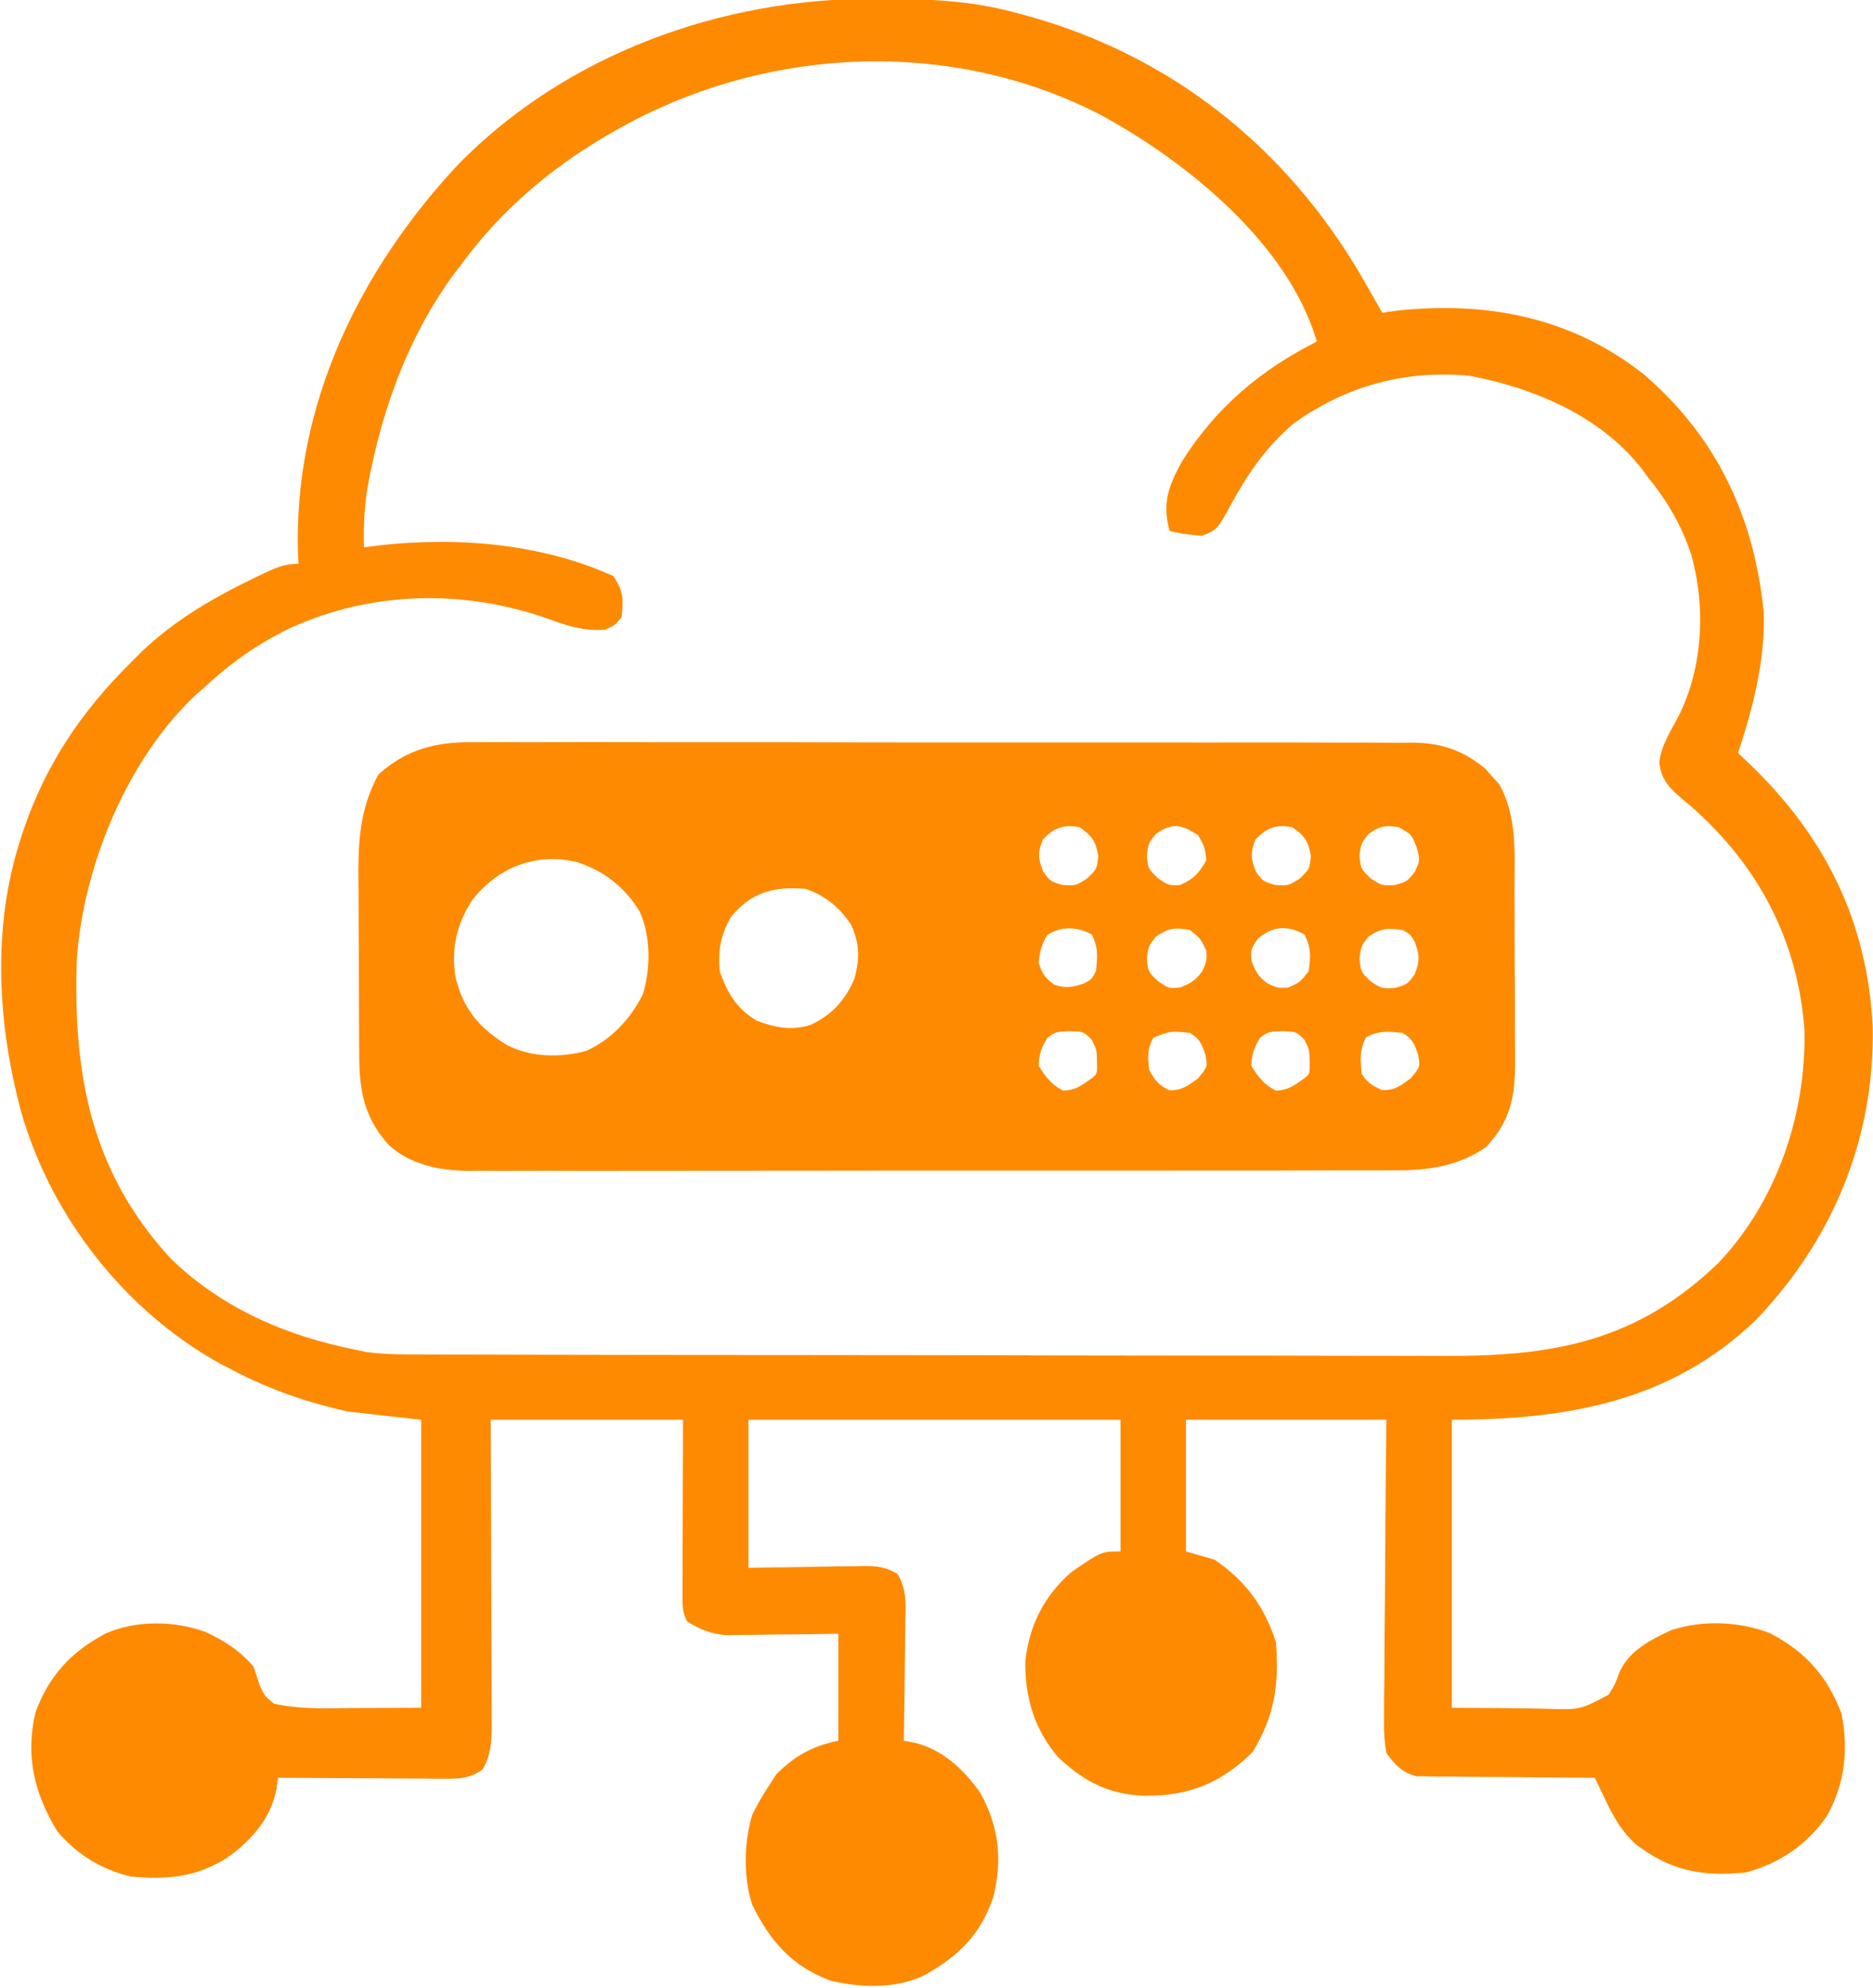
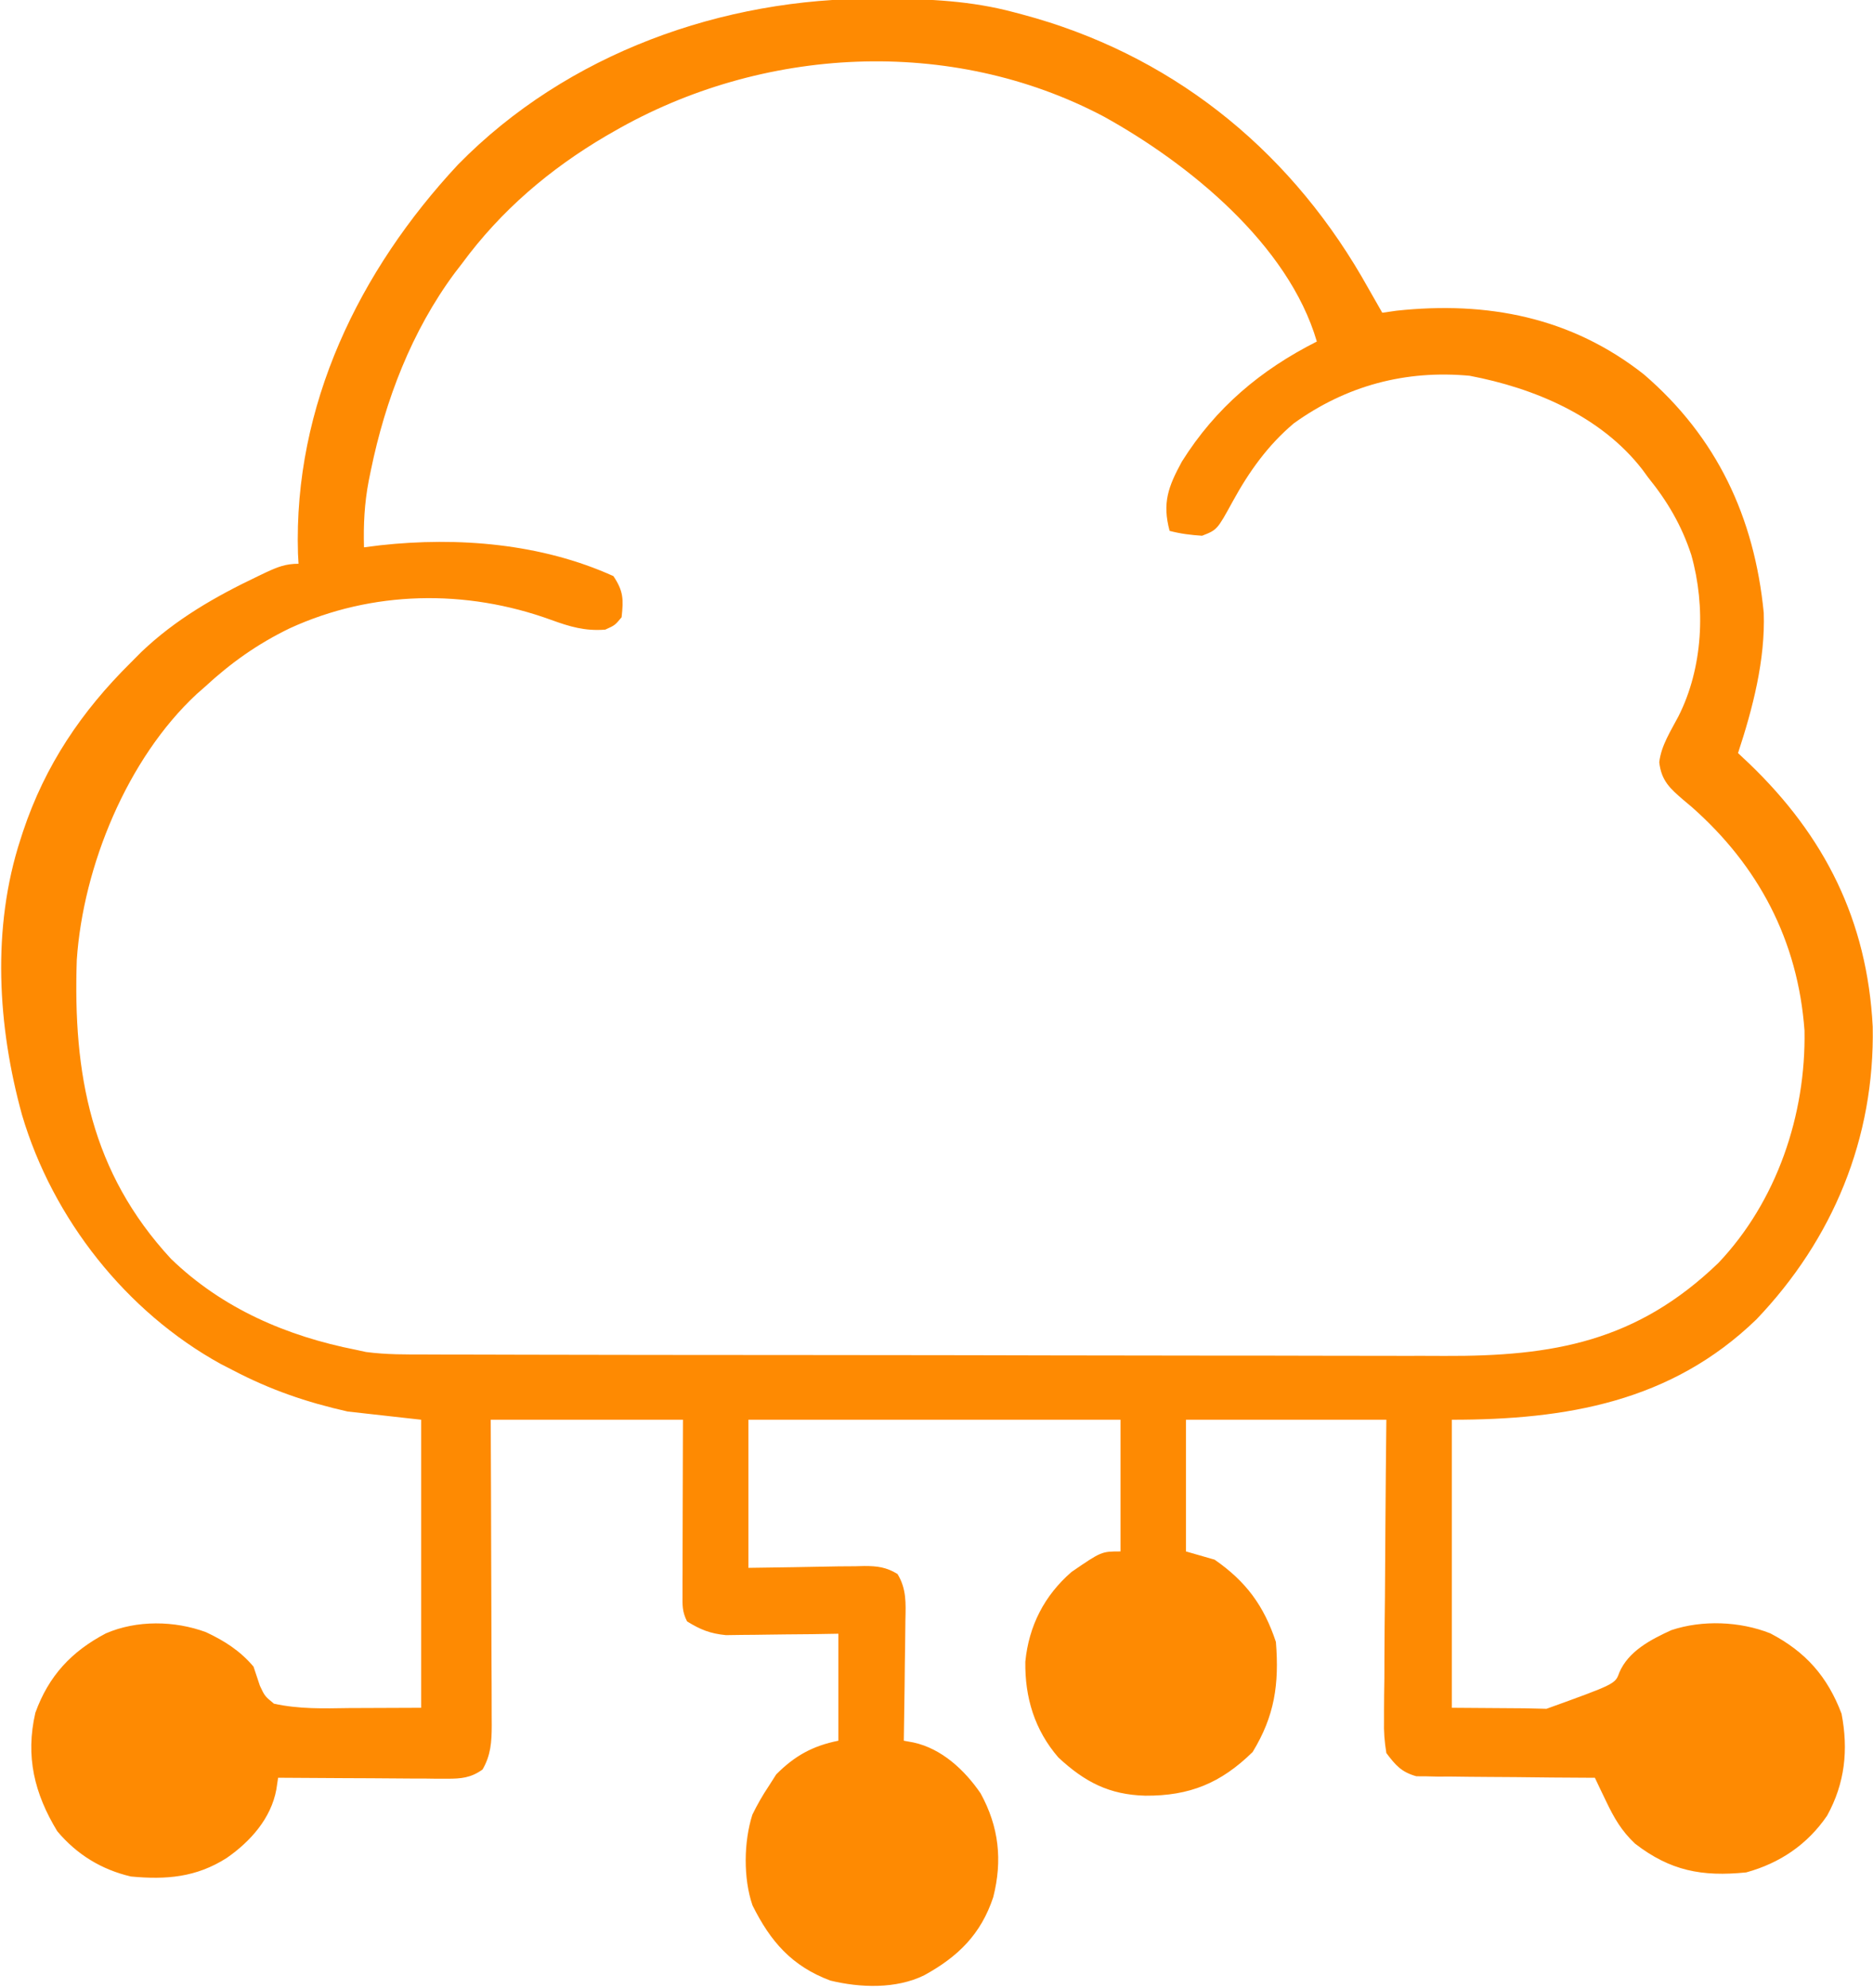
<svg xmlns="http://www.w3.org/2000/svg" fill="none" viewBox="0 0 33 35" height="35" width="33">
  <g clip-path="url(#clip0_648_218)">
-     <path fill="#FE8A02" d="M15.437 -0.023C15.516 -0.023 15.516 -0.023 15.596 -0.022C16.373 -0.019 17.114 0.014 17.869 0.217C17.915 0.229 17.961 0.241 18.009 0.254C20.587 0.941 22.642 2.564 23.988 4.866C24.111 5.079 24.233 5.293 24.354 5.507C24.437 5.495 24.52 5.483 24.606 5.471C26.2 5.3 27.683 5.583 28.965 6.594C30.249 7.699 30.91 9.106 31.075 10.79C31.104 11.62 30.88 12.478 30.622 13.261C30.688 13.322 30.753 13.384 30.82 13.447C32.148 14.722 32.898 16.204 32.995 18.078C33.032 20.041 32.296 21.82 30.945 23.234C29.442 24.687 27.595 25 25.579 25C25.579 26.674 25.579 28.348 25.579 30.072C25.998 30.075 26.417 30.078 26.849 30.081C26.98 30.084 27.111 30.087 27.247 30.09C27.84 30.108 27.84 30.108 28.342 29.842C28.458 29.653 28.458 29.653 28.529 29.455C28.689 29.075 29.086 28.87 29.447 28.705C29.994 28.523 30.654 28.549 31.19 28.761C31.813 29.086 32.198 29.522 32.446 30.177C32.568 30.811 32.507 31.399 32.192 31.971C31.844 32.481 31.358 32.808 30.766 32.971C29.985 33.05 29.427 32.943 28.807 32.464C28.57 32.241 28.439 32.014 28.299 31.721C28.243 31.604 28.243 31.604 28.185 31.484C28.157 31.425 28.129 31.365 28.1 31.304C28.06 31.304 28.019 31.304 27.977 31.304C27.553 31.302 27.128 31.299 26.704 31.293C26.546 31.291 26.388 31.29 26.229 31.29C26.002 31.289 25.774 31.286 25.546 31.283C25.44 31.283 25.44 31.283 25.332 31.284C25.266 31.282 25.2 31.281 25.131 31.279C25.073 31.279 25.015 31.279 24.955 31.278C24.694 31.206 24.588 31.085 24.426 30.869C24.392 30.661 24.38 30.497 24.385 30.29C24.385 30.232 24.385 30.175 24.385 30.116C24.385 29.927 24.388 29.739 24.391 29.55C24.391 29.419 24.392 29.288 24.392 29.157C24.393 28.812 24.397 28.468 24.401 28.124C24.405 27.71 24.407 27.297 24.409 26.883C24.413 26.255 24.419 25.628 24.426 25C23.261 25 22.096 25 20.895 25C20.895 25.765 20.895 26.53 20.895 27.319C21.062 27.366 21.228 27.414 21.4 27.464C21.954 27.848 22.269 28.276 22.48 28.913C22.539 29.656 22.458 30.216 22.07 30.851C21.509 31.401 20.956 31.625 20.181 31.62C19.542 31.604 19.111 31.378 18.647 30.947C18.228 30.462 18.056 29.891 18.065 29.26C18.127 28.628 18.401 28.095 18.878 27.681C19.406 27.319 19.406 27.319 19.742 27.319C19.742 26.553 19.742 25.788 19.742 25C17.579 25 15.415 25 13.186 25C13.186 25.861 13.186 26.722 13.186 27.608C13.979 27.597 13.979 27.597 14.772 27.582C14.872 27.582 14.972 27.581 15.071 27.58C15.123 27.579 15.174 27.577 15.227 27.576C15.459 27.576 15.613 27.595 15.813 27.716C15.973 27.98 15.959 28.229 15.952 28.529C15.951 28.62 15.951 28.62 15.95 28.713C15.949 28.907 15.945 29.1 15.942 29.293C15.94 29.425 15.939 29.556 15.938 29.687C15.934 30.009 15.93 30.331 15.924 30.652C16.008 30.667 16.008 30.667 16.094 30.683C16.591 30.791 16.995 31.167 17.277 31.579C17.601 32.169 17.664 32.76 17.5 33.406C17.284 34.06 16.879 34.456 16.284 34.782C15.789 35.026 15.156 35.004 14.627 34.875C13.951 34.62 13.576 34.191 13.258 33.551C13.094 33.075 13.104 32.429 13.256 31.954C13.343 31.776 13.436 31.613 13.546 31.449C13.589 31.382 13.632 31.315 13.676 31.245C14.003 30.917 14.318 30.743 14.771 30.652C14.771 30.03 14.771 29.409 14.771 28.768C14.536 28.772 14.536 28.772 14.297 28.776C14.145 28.777 13.993 28.779 13.84 28.78C13.735 28.781 13.629 28.782 13.524 28.784C13.372 28.787 13.22 28.788 13.068 28.789C12.977 28.79 12.885 28.791 12.791 28.793C12.514 28.766 12.341 28.697 12.105 28.551C12.018 28.377 12.024 28.27 12.025 28.076C12.025 28.007 12.025 27.938 12.025 27.867C12.025 27.794 12.025 27.721 12.026 27.646C12.026 27.58 12.026 27.513 12.026 27.444C12.026 27.194 12.027 26.944 12.028 26.694C12.03 26.135 12.031 25.576 12.033 25C10.915 25 9.798 25 8.646 25C8.648 25.414 8.65 25.828 8.651 26.255C8.652 26.518 8.653 26.78 8.653 27.043C8.654 27.459 8.655 27.876 8.657 28.293C8.659 28.629 8.66 28.965 8.66 29.301C8.66 29.429 8.661 29.557 8.662 29.685C8.663 29.865 8.663 30.044 8.663 30.224C8.663 30.277 8.664 30.329 8.664 30.384C8.663 30.673 8.648 30.907 8.502 31.159C8.297 31.306 8.125 31.322 7.877 31.321C7.811 31.321 7.744 31.321 7.676 31.321C7.605 31.32 7.534 31.319 7.461 31.318C7.351 31.318 7.351 31.318 7.239 31.318C7.006 31.317 6.772 31.315 6.539 31.313C6.38 31.312 6.222 31.312 6.064 31.311C5.676 31.31 5.288 31.307 4.9 31.304C4.89 31.372 4.88 31.44 4.869 31.51C4.776 32.02 4.411 32.428 3.994 32.717C3.457 33.059 2.928 33.102 2.306 33.043C1.786 32.921 1.354 32.656 1.009 32.246C0.607 31.585 0.445 30.93 0.623 30.16C0.858 29.509 1.26 29.08 1.865 28.762C2.409 28.526 3.078 28.536 3.63 28.741C3.955 28.893 4.234 29.071 4.467 29.348C4.505 29.46 4.542 29.572 4.579 29.684C4.665 29.867 4.665 29.867 4.827 30C5.269 30.097 5.697 30.084 6.147 30.077C6.778 30.075 6.778 30.075 7.421 30.072C7.421 28.398 7.421 26.724 7.421 25C6.993 24.952 6.565 24.904 6.124 24.855C5.4 24.692 4.765 24.474 4.107 24.13C4.035 24.093 3.963 24.056 3.889 24.018C2.225 23.101 0.93 21.465 0.388 19.633C-0.043 18.072 -0.147 16.34 0.36 14.783C0.375 14.736 0.39 14.689 0.406 14.641C0.796 13.473 1.437 12.525 2.306 11.666C2.366 11.606 2.426 11.546 2.488 11.483C3.094 10.904 3.798 10.502 4.548 10.145C4.594 10.123 4.64 10.101 4.688 10.078C4.892 9.984 5.032 9.927 5.26 9.927C5.256 9.867 5.253 9.807 5.25 9.746C5.171 7.14 6.328 4.765 8.07 2.898C9.995 0.936 12.734 -0.037 15.437 -0.023ZM10.808 2.319C10.765 2.344 10.721 2.369 10.677 2.394C9.685 2.977 8.827 3.707 8.142 4.638C8.099 4.694 8.055 4.75 8.011 4.808C7.253 5.831 6.789 7.043 6.534 8.283C6.522 8.343 6.509 8.403 6.497 8.464C6.421 8.862 6.402 9.233 6.413 9.638C6.506 9.626 6.6 9.614 6.697 9.602C8.067 9.451 9.538 9.569 10.808 10.145C10.986 10.413 10.986 10.552 10.952 10.869C10.835 11.01 10.835 11.01 10.664 11.087C10.308 11.115 10.042 11.036 9.709 10.915C8.209 10.37 6.556 10.397 5.104 11.064C4.54 11.337 4.064 11.674 3.603 12.101C3.557 12.141 3.512 12.181 3.465 12.222C2.243 13.356 1.465 15.253 1.353 16.901C1.285 18.913 1.602 20.643 3.014 22.168C3.921 23.043 5.052 23.528 6.269 23.768C6.328 23.781 6.388 23.794 6.449 23.807C6.807 23.855 7.161 23.851 7.522 23.851C7.605 23.851 7.688 23.852 7.774 23.852C8.004 23.853 8.234 23.853 8.464 23.853C8.713 23.853 8.961 23.854 9.209 23.855C9.809 23.856 10.409 23.857 11.009 23.858C11.292 23.858 11.575 23.858 11.857 23.859C12.799 23.86 13.74 23.861 14.681 23.861C14.925 23.861 15.169 23.862 15.413 23.862C15.473 23.862 15.534 23.862 15.597 23.862C16.578 23.863 17.559 23.864 18.541 23.867C19.55 23.869 20.559 23.87 21.568 23.871C22.134 23.871 22.7 23.871 23.265 23.873C23.748 23.875 24.23 23.875 24.712 23.875C24.958 23.874 25.203 23.875 25.449 23.876C27.367 23.885 28.837 23.624 30.275 22.24C31.304 21.157 31.821 19.63 31.793 18.146C31.678 16.562 30.983 15.246 29.803 14.207C29.758 14.169 29.712 14.131 29.666 14.092C29.428 13.888 29.27 13.75 29.234 13.421C29.27 13.124 29.435 12.876 29.572 12.614C30.003 11.764 30.058 10.687 29.798 9.77C29.628 9.251 29.378 8.827 29.037 8.406C29.004 8.361 28.971 8.316 28.937 8.269C28.206 7.325 27.029 6.833 25.894 6.617C24.765 6.512 23.721 6.789 22.795 7.455C22.339 7.839 22.006 8.306 21.72 8.828C21.445 9.33 21.445 9.33 21.179 9.434C20.981 9.421 20.799 9.399 20.607 9.348C20.475 8.856 20.583 8.568 20.824 8.127C21.418 7.18 22.211 6.514 23.201 6.014C22.7 4.302 20.939 2.876 19.445 2.051C16.755 0.631 13.42 0.81 10.808 2.319Z" />
-     <path fill="#FE8A02" d="M8.327 13.07C8.4 13.07 8.473 13.069 8.548 13.069C8.792 13.068 9.035 13.069 9.278 13.07C9.454 13.07 9.629 13.069 9.804 13.069C10.229 13.067 10.655 13.068 11.08 13.069C11.426 13.07 11.772 13.07 12.118 13.07C12.192 13.07 12.192 13.07 12.267 13.07C12.367 13.07 12.467 13.07 12.568 13.07C13.453 13.069 14.338 13.07 15.223 13.073C16.08 13.075 16.938 13.075 17.796 13.074C18.731 13.073 19.667 13.073 20.602 13.074C20.702 13.074 20.802 13.074 20.902 13.074C20.951 13.074 21 13.074 21.05 13.075C21.396 13.075 21.741 13.075 22.086 13.074C22.551 13.073 23.016 13.075 23.481 13.076C23.652 13.077 23.822 13.077 23.993 13.076C24.226 13.076 24.459 13.077 24.692 13.079C24.759 13.078 24.826 13.077 24.896 13.077C25.405 13.083 25.776 13.213 26.172 13.538C26.231 13.605 26.231 13.605 26.29 13.673C26.33 13.717 26.37 13.76 26.411 13.805C26.742 14.378 26.683 15.087 26.683 15.727C26.684 15.832 26.684 15.937 26.685 16.042C26.686 16.261 26.686 16.48 26.686 16.698C26.686 16.977 26.688 17.256 26.691 17.536C26.692 17.752 26.692 17.968 26.692 18.184C26.692 18.287 26.693 18.39 26.694 18.493C26.701 19.195 26.677 19.678 26.177 20.204C25.662 20.546 25.156 20.612 24.55 20.608C24.442 20.608 24.442 20.608 24.332 20.609C24.093 20.61 23.854 20.609 23.614 20.609C23.442 20.609 23.27 20.61 23.098 20.61C22.68 20.612 22.262 20.612 21.843 20.611C21.503 20.611 21.163 20.611 20.823 20.611C20.775 20.612 20.726 20.612 20.676 20.612C20.578 20.612 20.479 20.612 20.381 20.612C19.458 20.613 18.535 20.613 17.612 20.612C16.769 20.611 15.925 20.612 15.082 20.614C14.215 20.616 13.348 20.616 12.481 20.616C11.994 20.616 11.508 20.616 11.022 20.617C10.565 20.618 10.107 20.618 9.65 20.616C9.482 20.616 9.315 20.616 9.147 20.617C8.918 20.618 8.689 20.617 8.459 20.616C8.393 20.617 8.328 20.617 8.26 20.618C7.752 20.612 7.235 20.515 6.848 20.161C6.426 19.689 6.333 19.237 6.329 18.608C6.328 18.52 6.328 18.433 6.327 18.342C6.327 18.248 6.326 18.155 6.326 18.058C6.326 18.01 6.325 17.962 6.325 17.912C6.324 17.656 6.324 17.401 6.323 17.145C6.323 16.883 6.321 16.621 6.319 16.36C6.318 16.156 6.317 15.953 6.317 15.75C6.317 15.607 6.316 15.464 6.314 15.321C6.316 14.711 6.371 14.176 6.669 13.637C7.161 13.193 7.682 13.062 8.327 13.07ZM18.373 14.783C18.282 15.014 18.288 15.111 18.378 15.344C18.508 15.523 18.508 15.523 18.725 15.584C18.956 15.597 18.956 15.597 19.157 15.466C19.327 15.3 19.327 15.3 19.351 15.072C19.301 14.807 19.24 14.72 19.022 14.565C18.735 14.515 18.575 14.572 18.373 14.783ZM20.368 14.683C20.232 14.851 20.232 14.851 20.206 15.072C20.229 15.301 20.229 15.301 20.404 15.466C20.595 15.594 20.595 15.594 20.792 15.584C21.031 15.479 21.128 15.375 21.255 15.145C21.226 14.911 21.226 14.911 21.111 14.71C20.826 14.519 20.657 14.479 20.368 14.683ZM22.12 14.783C22.029 15.014 22.035 15.111 22.125 15.344C22.255 15.523 22.255 15.523 22.471 15.584C22.703 15.597 22.703 15.597 22.904 15.466C23.074 15.3 23.074 15.3 23.097 15.072C23.048 14.807 22.987 14.72 22.768 14.565C22.482 14.515 22.322 14.572 22.12 14.783ZM24.115 14.683C23.979 14.851 23.979 14.851 23.953 15.072C23.977 15.3 23.977 15.3 24.146 15.466C24.347 15.597 24.347 15.597 24.579 15.584C24.794 15.522 24.794 15.522 24.93 15.349C25.022 15.143 25.022 15.143 24.957 14.914C24.87 14.692 24.87 14.692 24.642 14.565C24.404 14.528 24.313 14.543 24.115 14.683ZM8.316 15.855C8.039 16.289 7.949 16.701 8.025 17.211C8.166 17.776 8.44 18.097 8.928 18.399C9.35 18.621 9.87 18.628 10.326 18.506C10.767 18.309 11.111 17.942 11.325 17.51C11.467 17.055 11.468 16.494 11.272 16.055C11.013 15.623 10.637 15.332 10.161 15.179C9.436 15.009 8.77 15.271 8.316 15.855ZM12.866 16.164C12.691 16.494 12.651 16.729 12.681 17.101C12.809 17.477 12.982 17.769 13.33 17.971C13.655 18.097 13.942 18.153 14.28 18.048C14.651 17.877 14.895 17.611 15.053 17.234C15.15 16.89 15.146 16.622 15.001 16.294C14.804 15.986 14.538 15.767 14.194 15.652C13.635 15.604 13.225 15.71 12.866 16.164ZM18.454 16.463C18.35 16.632 18.316 16.758 18.301 16.956C18.361 17.147 18.415 17.224 18.576 17.341C18.779 17.406 18.892 17.386 19.094 17.319C19.233 17.245 19.233 17.245 19.31 17.101C19.336 16.854 19.354 16.675 19.233 16.454C18.98 16.314 18.7 16.306 18.454 16.463ZM20.364 16.494C20.232 16.663 20.232 16.663 20.206 16.884C20.229 17.113 20.229 17.113 20.404 17.278C20.596 17.408 20.596 17.408 20.796 17.387C20.982 17.313 21.067 17.264 21.183 17.101C21.262 16.931 21.262 16.931 21.255 16.739C21.152 16.527 21.152 16.527 20.967 16.377C20.701 16.327 20.587 16.34 20.364 16.494ZM22.156 16.535C22.032 16.729 22.032 16.729 22.052 16.929C22.126 17.116 22.174 17.202 22.336 17.319C22.506 17.398 22.506 17.398 22.696 17.391C22.909 17.293 22.909 17.293 23.057 17.101C23.092 16.848 23.104 16.681 22.98 16.454C22.673 16.285 22.416 16.307 22.156 16.535ZM24.11 16.494C23.979 16.663 23.979 16.663 23.953 16.884C23.977 17.112 23.977 17.112 24.146 17.278C24.347 17.409 24.347 17.409 24.579 17.396C24.795 17.334 24.795 17.334 24.926 17.156C25.015 16.924 25.015 16.826 24.93 16.594C24.852 16.455 24.852 16.455 24.714 16.377C24.452 16.338 24.33 16.343 24.11 16.494ZM18.454 18.274C18.346 18.449 18.306 18.561 18.301 18.768C18.423 18.968 18.52 19.095 18.729 19.203C18.945 19.203 19.065 19.108 19.238 18.985C19.332 18.906 19.332 18.906 19.328 18.709C19.323 18.482 19.323 18.482 19.233 18.306C19.091 18.165 19.091 18.165 18.842 18.157C18.599 18.169 18.599 18.169 18.454 18.274ZM20.323 18.27C20.21 18.471 20.219 18.613 20.247 18.84C20.345 19.023 20.414 19.106 20.598 19.198C20.822 19.205 20.934 19.117 21.111 18.985C21.275 18.786 21.275 18.786 21.242 18.587C21.176 18.384 21.146 18.302 20.967 18.188C20.631 18.152 20.631 18.152 20.323 18.27ZM22.201 18.274C22.093 18.449 22.053 18.561 22.048 18.768C22.17 18.968 22.267 19.095 22.476 19.203C22.691 19.203 22.812 19.108 22.985 18.985C23.079 18.906 23.079 18.906 23.075 18.709C23.07 18.482 23.07 18.482 22.98 18.306C22.838 18.165 22.838 18.165 22.588 18.157C22.346 18.169 22.346 18.169 22.201 18.274ZM24.07 18.265C23.949 18.487 23.967 18.666 23.993 18.913C24.097 19.069 24.177 19.115 24.345 19.194C24.57 19.207 24.68 19.117 24.858 18.985C25.022 18.786 25.022 18.786 24.989 18.587C24.923 18.384 24.893 18.302 24.714 18.188C24.468 18.162 24.29 18.144 24.07 18.265Z" />
+     <path fill="#FE8A02" d="M15.437 -0.023C15.516 -0.023 15.516 -0.023 15.596 -0.022C16.373 -0.019 17.114 0.014 17.869 0.217C17.915 0.229 17.961 0.241 18.009 0.254C20.587 0.941 22.642 2.564 23.988 4.866C24.111 5.079 24.233 5.293 24.354 5.507C24.437 5.495 24.52 5.483 24.606 5.471C26.2 5.3 27.683 5.583 28.965 6.594C30.249 7.699 30.91 9.106 31.075 10.79C31.104 11.62 30.88 12.478 30.622 13.261C30.688 13.322 30.753 13.384 30.82 13.447C32.148 14.722 32.898 16.204 32.995 18.078C33.032 20.041 32.296 21.82 30.945 23.234C29.442 24.687 27.595 25 25.579 25C25.579 26.674 25.579 28.348 25.579 30.072C25.998 30.075 26.417 30.078 26.849 30.081C26.98 30.084 27.111 30.087 27.247 30.09C28.458 29.653 28.458 29.653 28.529 29.455C28.689 29.075 29.086 28.87 29.447 28.705C29.994 28.523 30.654 28.549 31.19 28.761C31.813 29.086 32.198 29.522 32.446 30.177C32.568 30.811 32.507 31.399 32.192 31.971C31.844 32.481 31.358 32.808 30.766 32.971C29.985 33.05 29.427 32.943 28.807 32.464C28.57 32.241 28.439 32.014 28.299 31.721C28.243 31.604 28.243 31.604 28.185 31.484C28.157 31.425 28.129 31.365 28.1 31.304C28.06 31.304 28.019 31.304 27.977 31.304C27.553 31.302 27.128 31.299 26.704 31.293C26.546 31.291 26.388 31.29 26.229 31.29C26.002 31.289 25.774 31.286 25.546 31.283C25.44 31.283 25.44 31.283 25.332 31.284C25.266 31.282 25.2 31.281 25.131 31.279C25.073 31.279 25.015 31.279 24.955 31.278C24.694 31.206 24.588 31.085 24.426 30.869C24.392 30.661 24.38 30.497 24.385 30.29C24.385 30.232 24.385 30.175 24.385 30.116C24.385 29.927 24.388 29.739 24.391 29.55C24.391 29.419 24.392 29.288 24.392 29.157C24.393 28.812 24.397 28.468 24.401 28.124C24.405 27.71 24.407 27.297 24.409 26.883C24.413 26.255 24.419 25.628 24.426 25C23.261 25 22.096 25 20.895 25C20.895 25.765 20.895 26.53 20.895 27.319C21.062 27.366 21.228 27.414 21.4 27.464C21.954 27.848 22.269 28.276 22.48 28.913C22.539 29.656 22.458 30.216 22.07 30.851C21.509 31.401 20.956 31.625 20.181 31.62C19.542 31.604 19.111 31.378 18.647 30.947C18.228 30.462 18.056 29.891 18.065 29.26C18.127 28.628 18.401 28.095 18.878 27.681C19.406 27.319 19.406 27.319 19.742 27.319C19.742 26.553 19.742 25.788 19.742 25C17.579 25 15.415 25 13.186 25C13.186 25.861 13.186 26.722 13.186 27.608C13.979 27.597 13.979 27.597 14.772 27.582C14.872 27.582 14.972 27.581 15.071 27.58C15.123 27.579 15.174 27.577 15.227 27.576C15.459 27.576 15.613 27.595 15.813 27.716C15.973 27.98 15.959 28.229 15.952 28.529C15.951 28.62 15.951 28.62 15.95 28.713C15.949 28.907 15.945 29.1 15.942 29.293C15.94 29.425 15.939 29.556 15.938 29.687C15.934 30.009 15.93 30.331 15.924 30.652C16.008 30.667 16.008 30.667 16.094 30.683C16.591 30.791 16.995 31.167 17.277 31.579C17.601 32.169 17.664 32.76 17.5 33.406C17.284 34.06 16.879 34.456 16.284 34.782C15.789 35.026 15.156 35.004 14.627 34.875C13.951 34.62 13.576 34.191 13.258 33.551C13.094 33.075 13.104 32.429 13.256 31.954C13.343 31.776 13.436 31.613 13.546 31.449C13.589 31.382 13.632 31.315 13.676 31.245C14.003 30.917 14.318 30.743 14.771 30.652C14.771 30.03 14.771 29.409 14.771 28.768C14.536 28.772 14.536 28.772 14.297 28.776C14.145 28.777 13.993 28.779 13.84 28.78C13.735 28.781 13.629 28.782 13.524 28.784C13.372 28.787 13.22 28.788 13.068 28.789C12.977 28.79 12.885 28.791 12.791 28.793C12.514 28.766 12.341 28.697 12.105 28.551C12.018 28.377 12.024 28.27 12.025 28.076C12.025 28.007 12.025 27.938 12.025 27.867C12.025 27.794 12.025 27.721 12.026 27.646C12.026 27.58 12.026 27.513 12.026 27.444C12.026 27.194 12.027 26.944 12.028 26.694C12.03 26.135 12.031 25.576 12.033 25C10.915 25 9.798 25 8.646 25C8.648 25.414 8.65 25.828 8.651 26.255C8.652 26.518 8.653 26.78 8.653 27.043C8.654 27.459 8.655 27.876 8.657 28.293C8.659 28.629 8.66 28.965 8.66 29.301C8.66 29.429 8.661 29.557 8.662 29.685C8.663 29.865 8.663 30.044 8.663 30.224C8.663 30.277 8.664 30.329 8.664 30.384C8.663 30.673 8.648 30.907 8.502 31.159C8.297 31.306 8.125 31.322 7.877 31.321C7.811 31.321 7.744 31.321 7.676 31.321C7.605 31.32 7.534 31.319 7.461 31.318C7.351 31.318 7.351 31.318 7.239 31.318C7.006 31.317 6.772 31.315 6.539 31.313C6.38 31.312 6.222 31.312 6.064 31.311C5.676 31.31 5.288 31.307 4.9 31.304C4.89 31.372 4.88 31.44 4.869 31.51C4.776 32.02 4.411 32.428 3.994 32.717C3.457 33.059 2.928 33.102 2.306 33.043C1.786 32.921 1.354 32.656 1.009 32.246C0.607 31.585 0.445 30.93 0.623 30.16C0.858 29.509 1.26 29.08 1.865 28.762C2.409 28.526 3.078 28.536 3.63 28.741C3.955 28.893 4.234 29.071 4.467 29.348C4.505 29.46 4.542 29.572 4.579 29.684C4.665 29.867 4.665 29.867 4.827 30C5.269 30.097 5.697 30.084 6.147 30.077C6.778 30.075 6.778 30.075 7.421 30.072C7.421 28.398 7.421 26.724 7.421 25C6.993 24.952 6.565 24.904 6.124 24.855C5.4 24.692 4.765 24.474 4.107 24.13C4.035 24.093 3.963 24.056 3.889 24.018C2.225 23.101 0.93 21.465 0.388 19.633C-0.043 18.072 -0.147 16.34 0.36 14.783C0.375 14.736 0.39 14.689 0.406 14.641C0.796 13.473 1.437 12.525 2.306 11.666C2.366 11.606 2.426 11.546 2.488 11.483C3.094 10.904 3.798 10.502 4.548 10.145C4.594 10.123 4.64 10.101 4.688 10.078C4.892 9.984 5.032 9.927 5.26 9.927C5.256 9.867 5.253 9.807 5.25 9.746C5.171 7.14 6.328 4.765 8.07 2.898C9.995 0.936 12.734 -0.037 15.437 -0.023ZM10.808 2.319C10.765 2.344 10.721 2.369 10.677 2.394C9.685 2.977 8.827 3.707 8.142 4.638C8.099 4.694 8.055 4.75 8.011 4.808C7.253 5.831 6.789 7.043 6.534 8.283C6.522 8.343 6.509 8.403 6.497 8.464C6.421 8.862 6.402 9.233 6.413 9.638C6.506 9.626 6.6 9.614 6.697 9.602C8.067 9.451 9.538 9.569 10.808 10.145C10.986 10.413 10.986 10.552 10.952 10.869C10.835 11.01 10.835 11.01 10.664 11.087C10.308 11.115 10.042 11.036 9.709 10.915C8.209 10.37 6.556 10.397 5.104 11.064C4.54 11.337 4.064 11.674 3.603 12.101C3.557 12.141 3.512 12.181 3.465 12.222C2.243 13.356 1.465 15.253 1.353 16.901C1.285 18.913 1.602 20.643 3.014 22.168C3.921 23.043 5.052 23.528 6.269 23.768C6.328 23.781 6.388 23.794 6.449 23.807C6.807 23.855 7.161 23.851 7.522 23.851C7.605 23.851 7.688 23.852 7.774 23.852C8.004 23.853 8.234 23.853 8.464 23.853C8.713 23.853 8.961 23.854 9.209 23.855C9.809 23.856 10.409 23.857 11.009 23.858C11.292 23.858 11.575 23.858 11.857 23.859C12.799 23.86 13.74 23.861 14.681 23.861C14.925 23.861 15.169 23.862 15.413 23.862C15.473 23.862 15.534 23.862 15.597 23.862C16.578 23.863 17.559 23.864 18.541 23.867C19.55 23.869 20.559 23.87 21.568 23.871C22.134 23.871 22.7 23.871 23.265 23.873C23.748 23.875 24.23 23.875 24.712 23.875C24.958 23.874 25.203 23.875 25.449 23.876C27.367 23.885 28.837 23.624 30.275 22.24C31.304 21.157 31.821 19.63 31.793 18.146C31.678 16.562 30.983 15.246 29.803 14.207C29.758 14.169 29.712 14.131 29.666 14.092C29.428 13.888 29.27 13.75 29.234 13.421C29.27 13.124 29.435 12.876 29.572 12.614C30.003 11.764 30.058 10.687 29.798 9.77C29.628 9.251 29.378 8.827 29.037 8.406C29.004 8.361 28.971 8.316 28.937 8.269C28.206 7.325 27.029 6.833 25.894 6.617C24.765 6.512 23.721 6.789 22.795 7.455C22.339 7.839 22.006 8.306 21.72 8.828C21.445 9.33 21.445 9.33 21.179 9.434C20.981 9.421 20.799 9.399 20.607 9.348C20.475 8.856 20.583 8.568 20.824 8.127C21.418 7.18 22.211 6.514 23.201 6.014C22.7 4.302 20.939 2.876 19.445 2.051C16.755 0.631 13.42 0.81 10.808 2.319Z" />
  </g>
  <defs>
    <clipPath id="clip0_648_218">
      <rect fill="white" height="35" width="33" />
    </clipPath>
  </defs>
</svg>